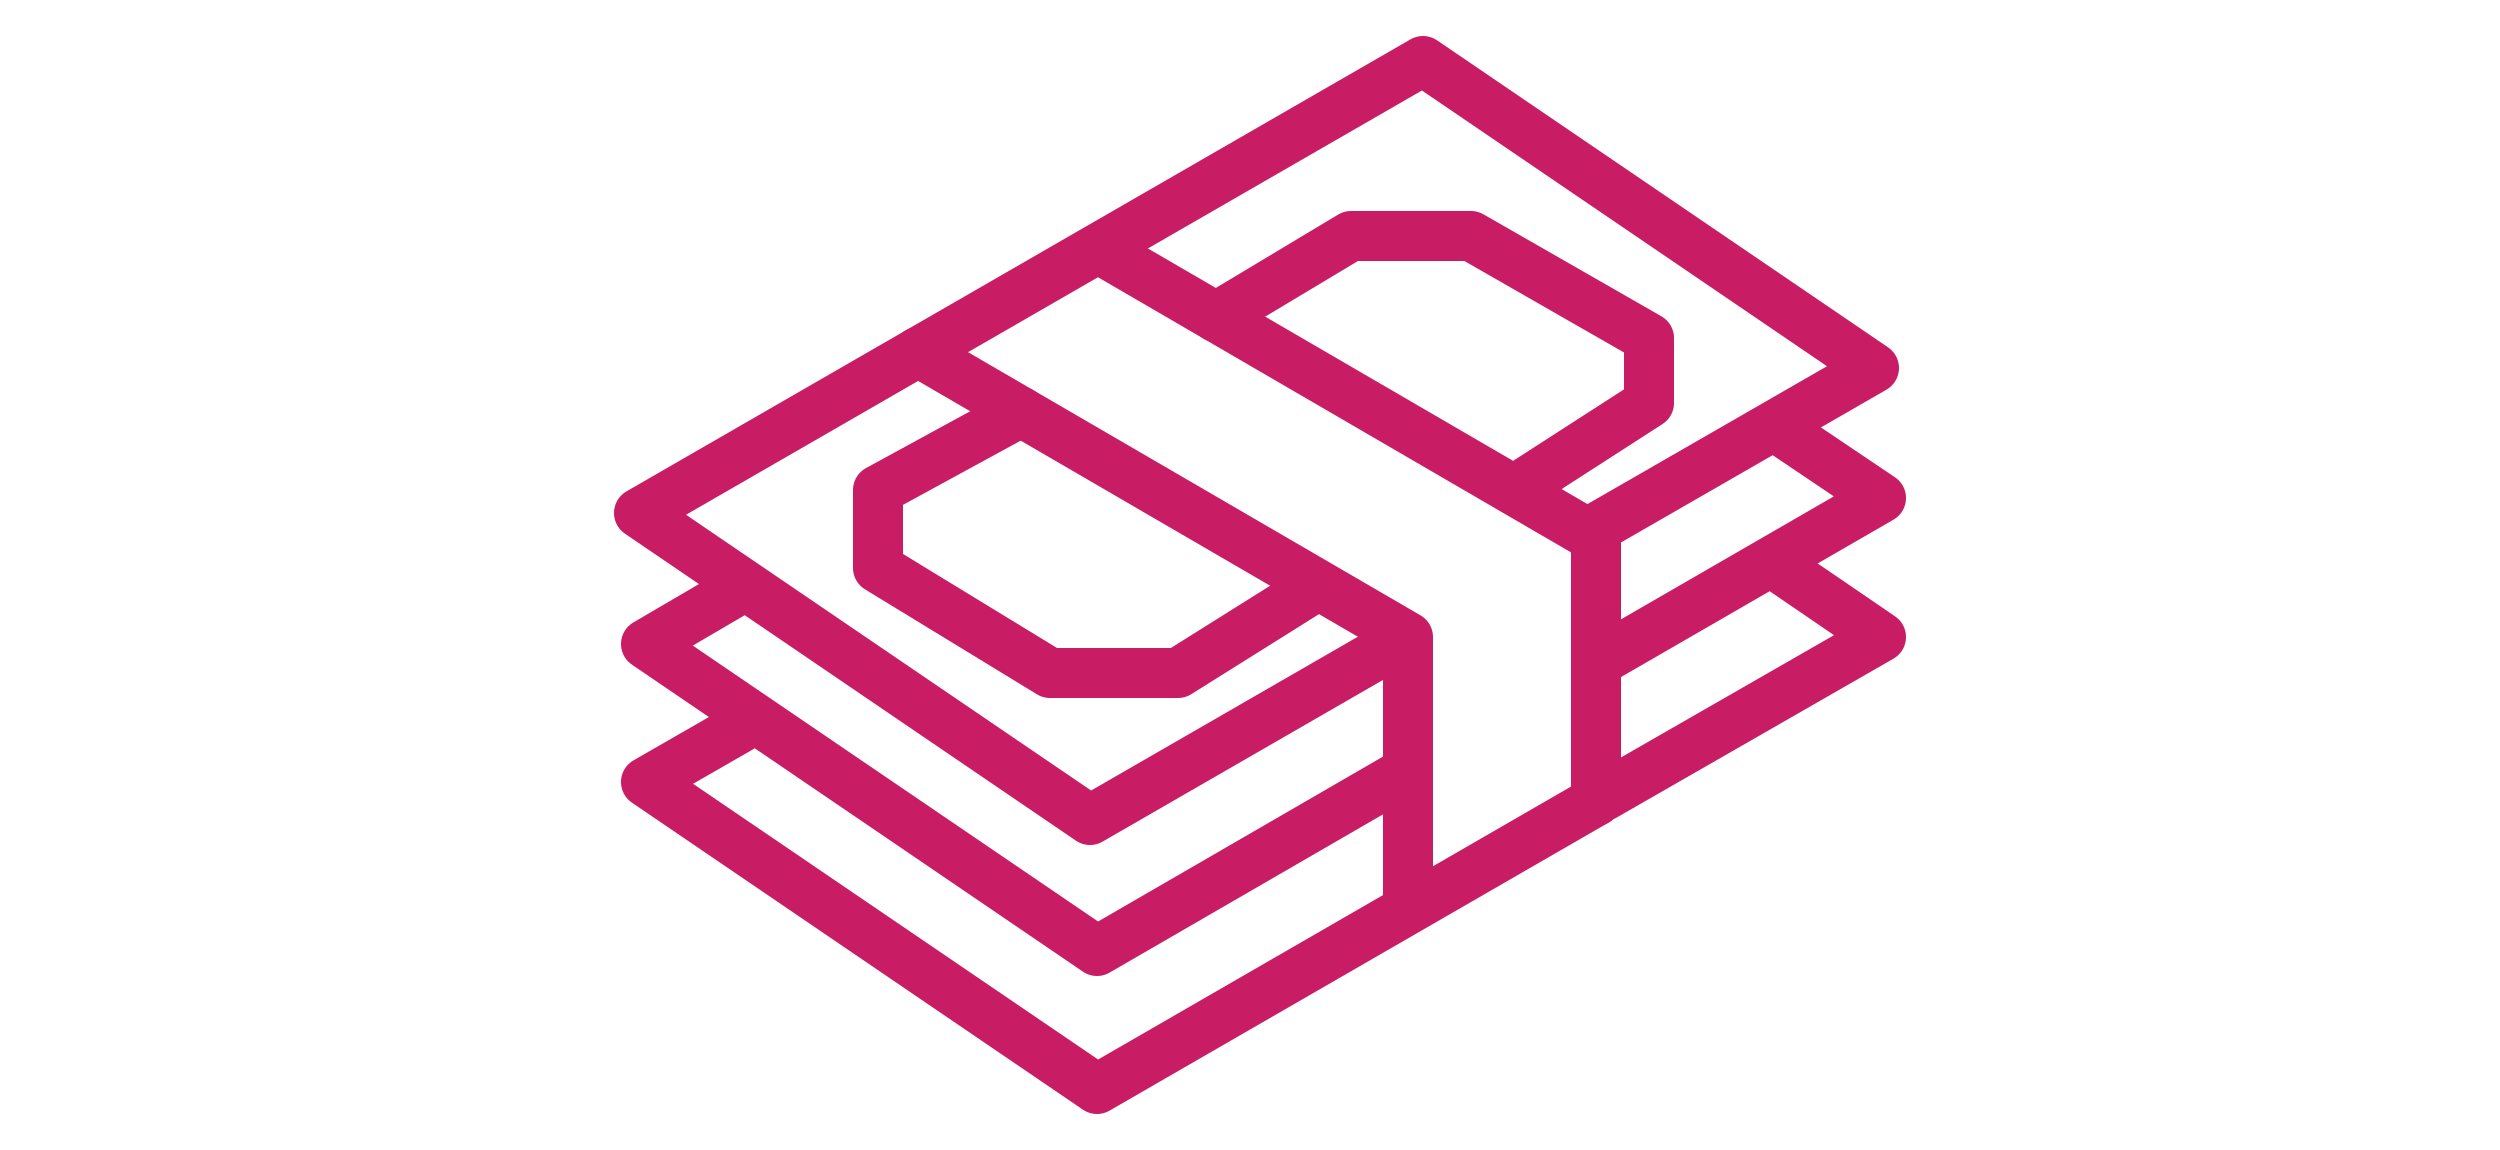
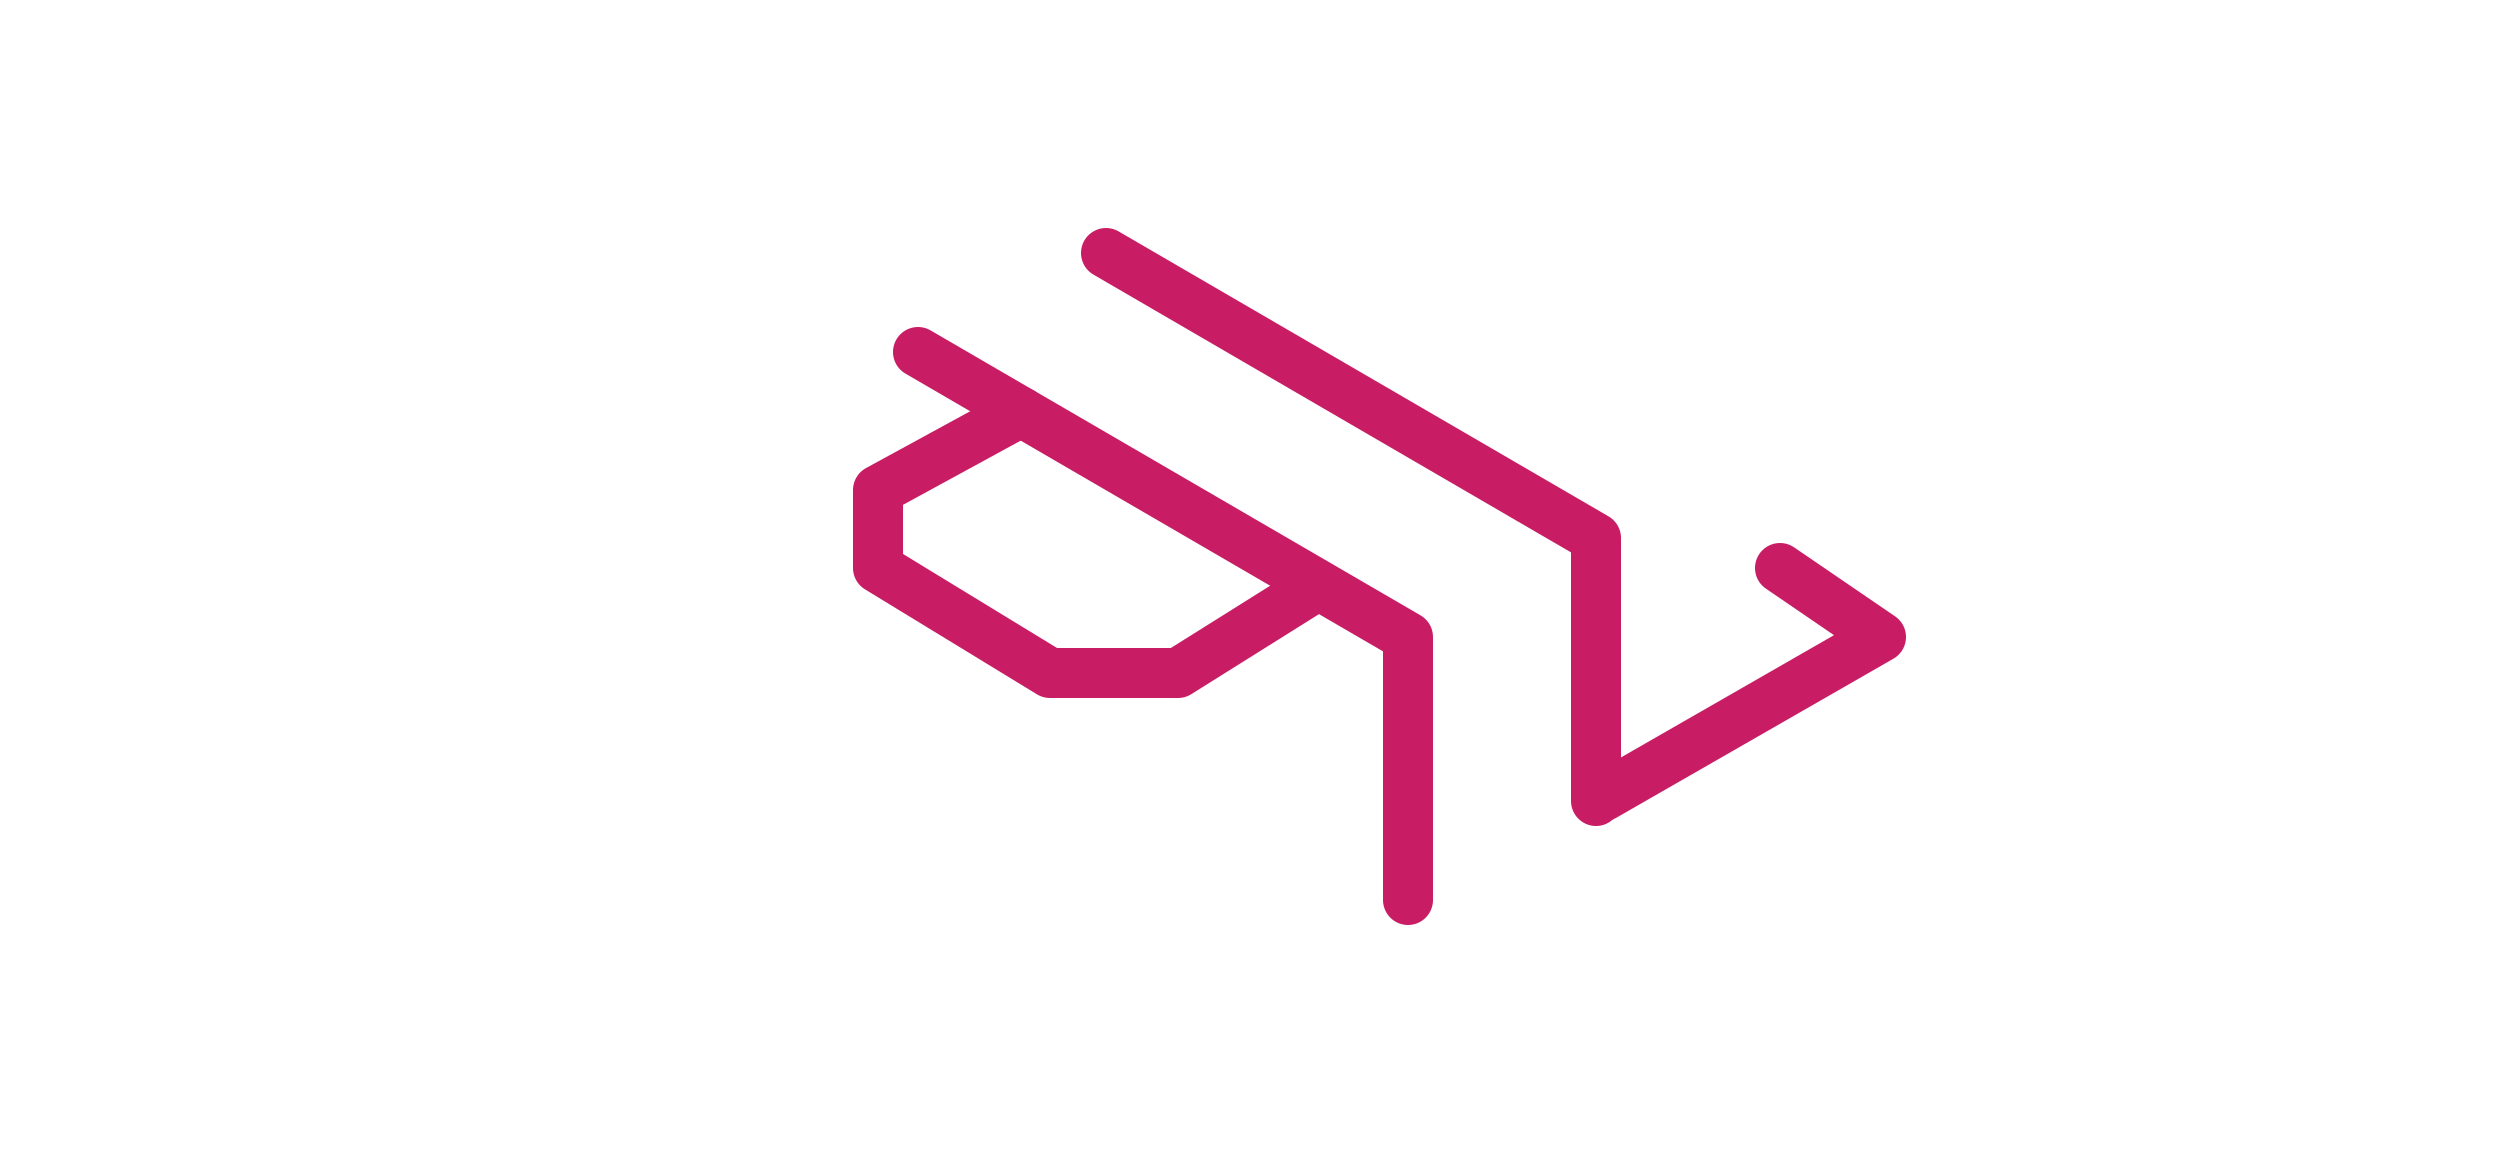
<svg xmlns="http://www.w3.org/2000/svg" version="1.1" id="Layer_1" x="0px" y="0px" viewBox="0 0 250 115" style="enable-background:new 0 0 250 115;" xml:space="preserve">
  <style type="text/css">
	.st0{fill:none;stroke:#C81D64;stroke-width:5;stroke-linecap:round;stroke-linejoin:round;stroke-miterlimit:10;}
</style>
  <g>
-     <polyline class="st0" points="139.7,64.3 109,82 63.9,51.3 142.3,6.1 187.4,36.8 159.6,52.8  " />
    <polyline class="st0" points="91.8,35.2 140.8,63.7 140.8,90  " />
    <polyline class="st0" points="110.6,25.3 159.6,53.8 159.6,80.1  " />
-     <polyline class="st0" points="140.8,77.1 109.7,95.1 64.6,64.4 74,58.9  " />
-     <polyline class="st0" points="178,43 188.1,49.8 160.4,65.8  " />
-     <polyline class="st0" points="159.6,80.1 109.7,108.9 64.6,78.2 74,72.8  " />
    <polyline class="st0" points="178,56.8 188.1,63.7 160.4,79.6  " />
-     <polyline class="st0" points="121.6,31.7 135.1,23.6 147.1,23.6 164.9,33.8 164.9,40.3 151.4,49  " />
    <polyline class="st0" points="102.1,41.2 87.8,49 87.8,56.8 105,67.3 117.8,67.3 131.2,58.9  " />
  </g>
</svg>